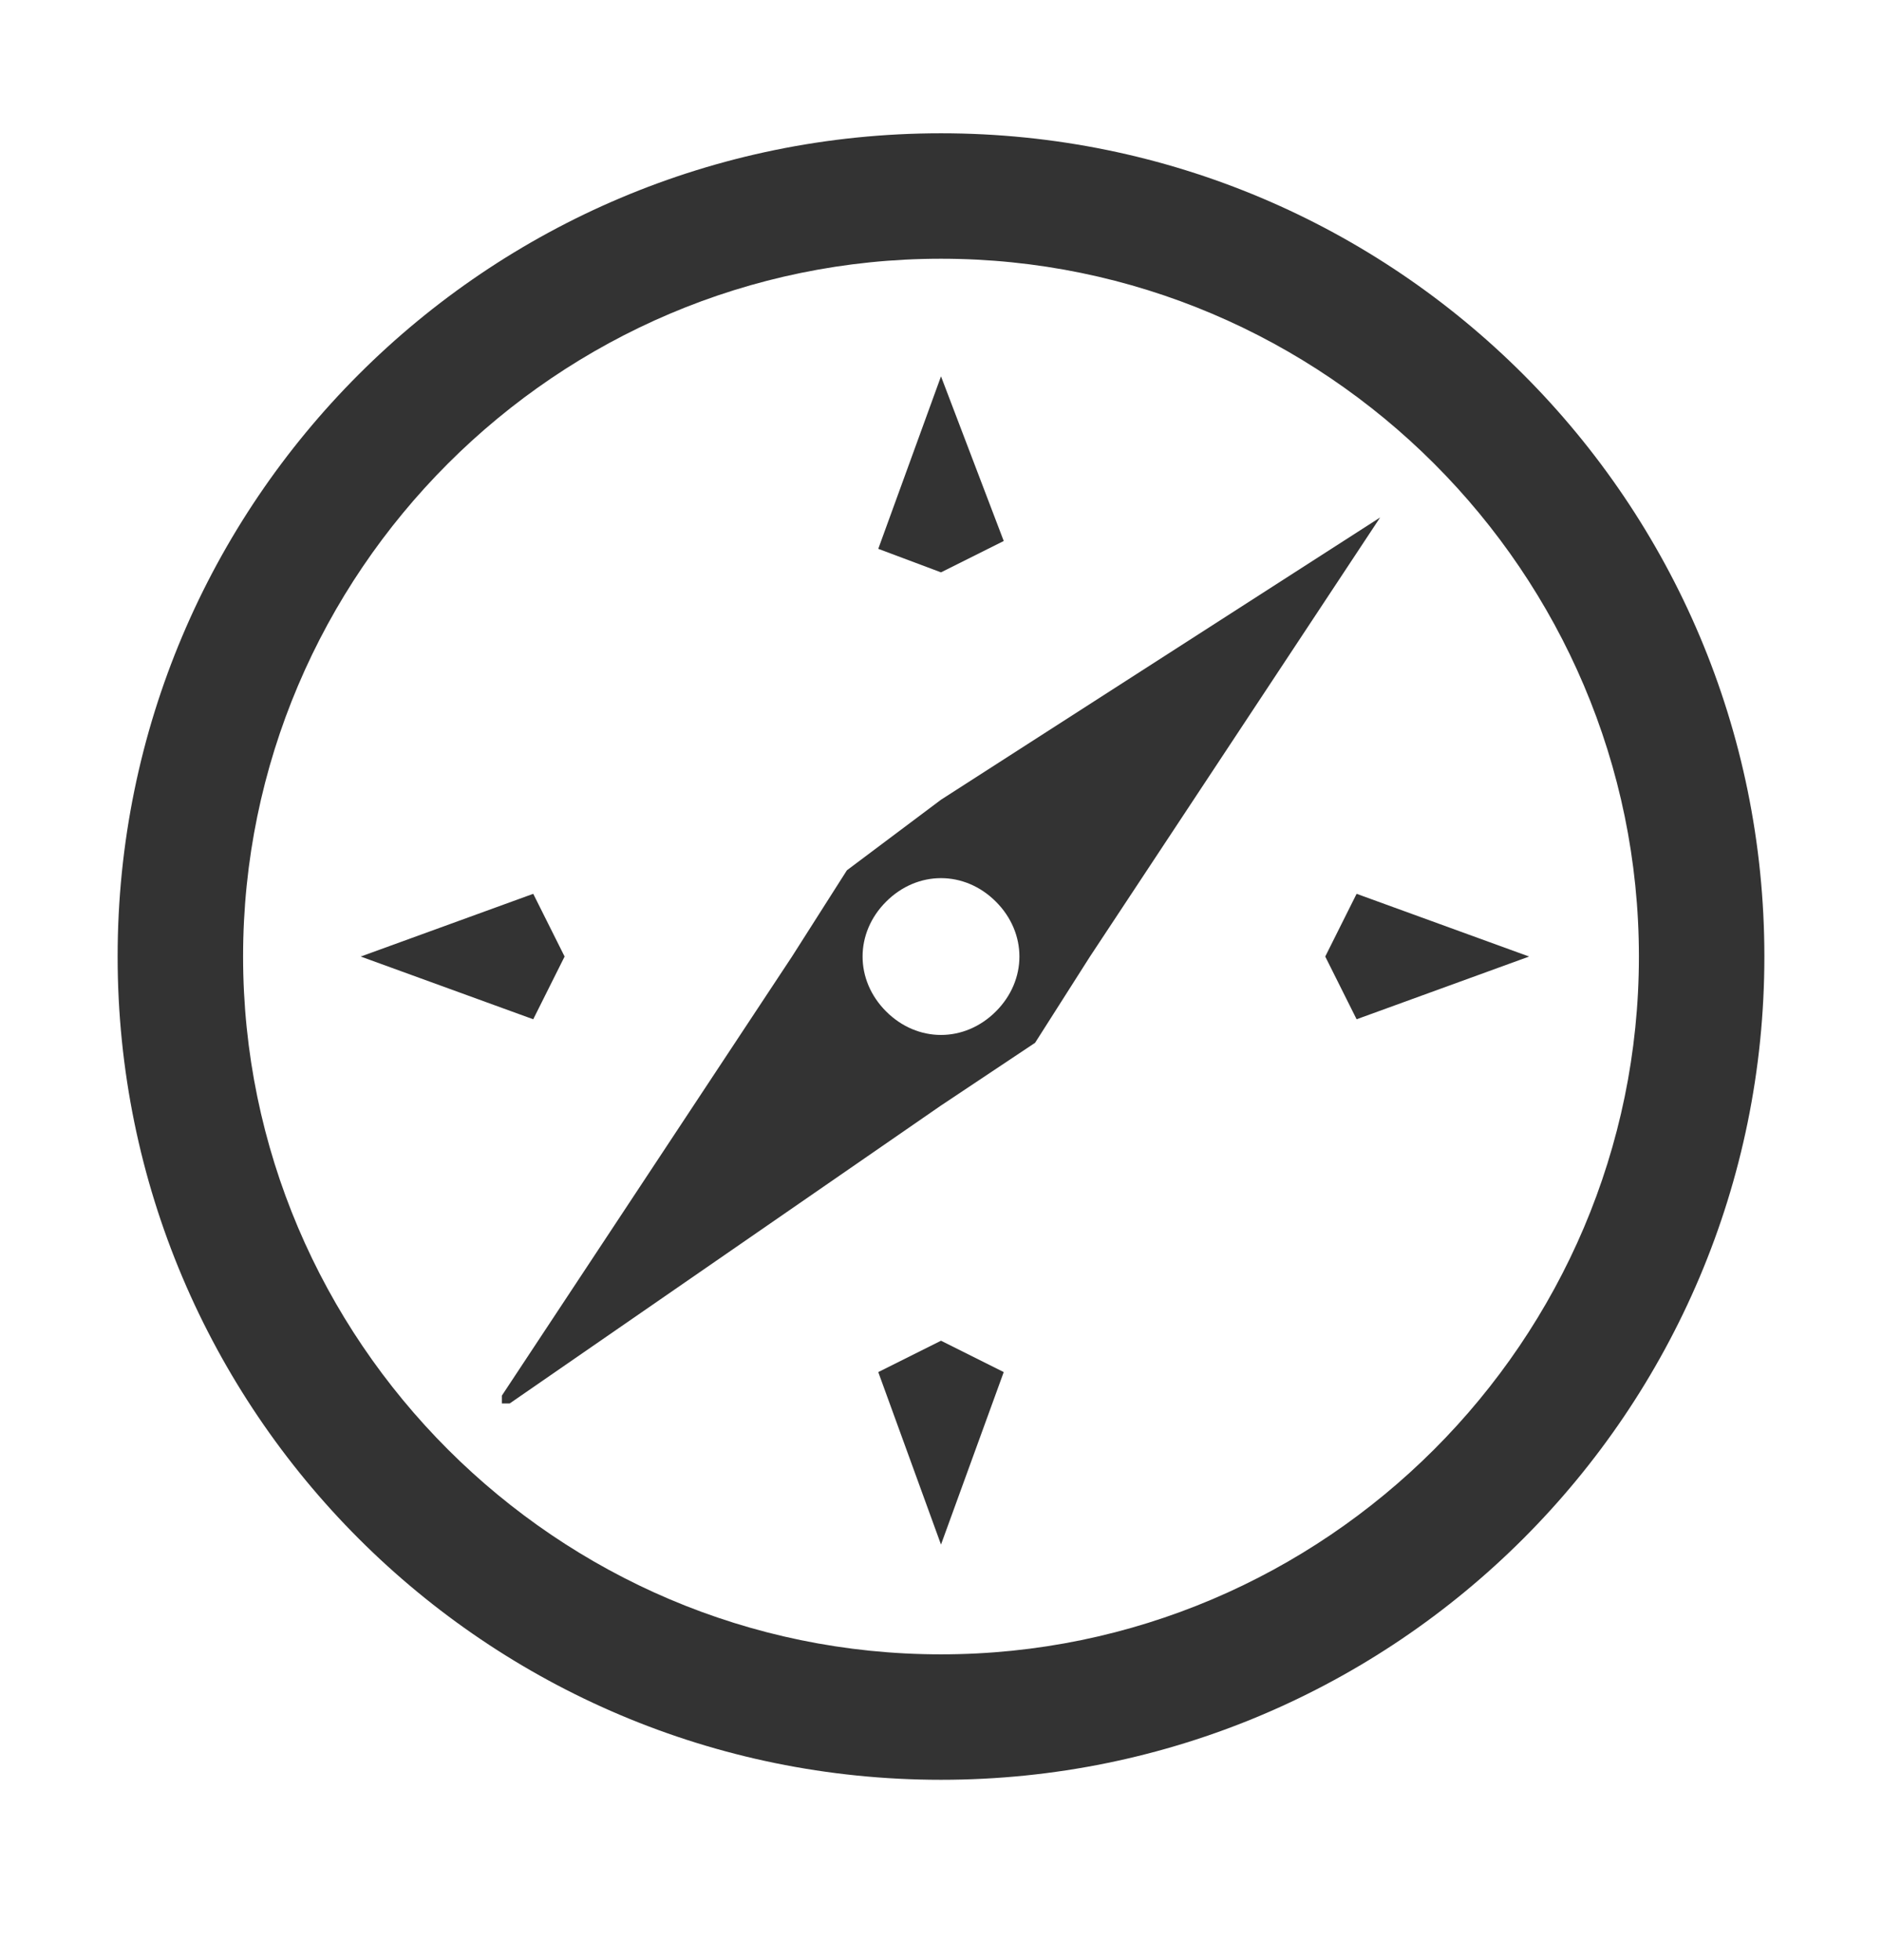
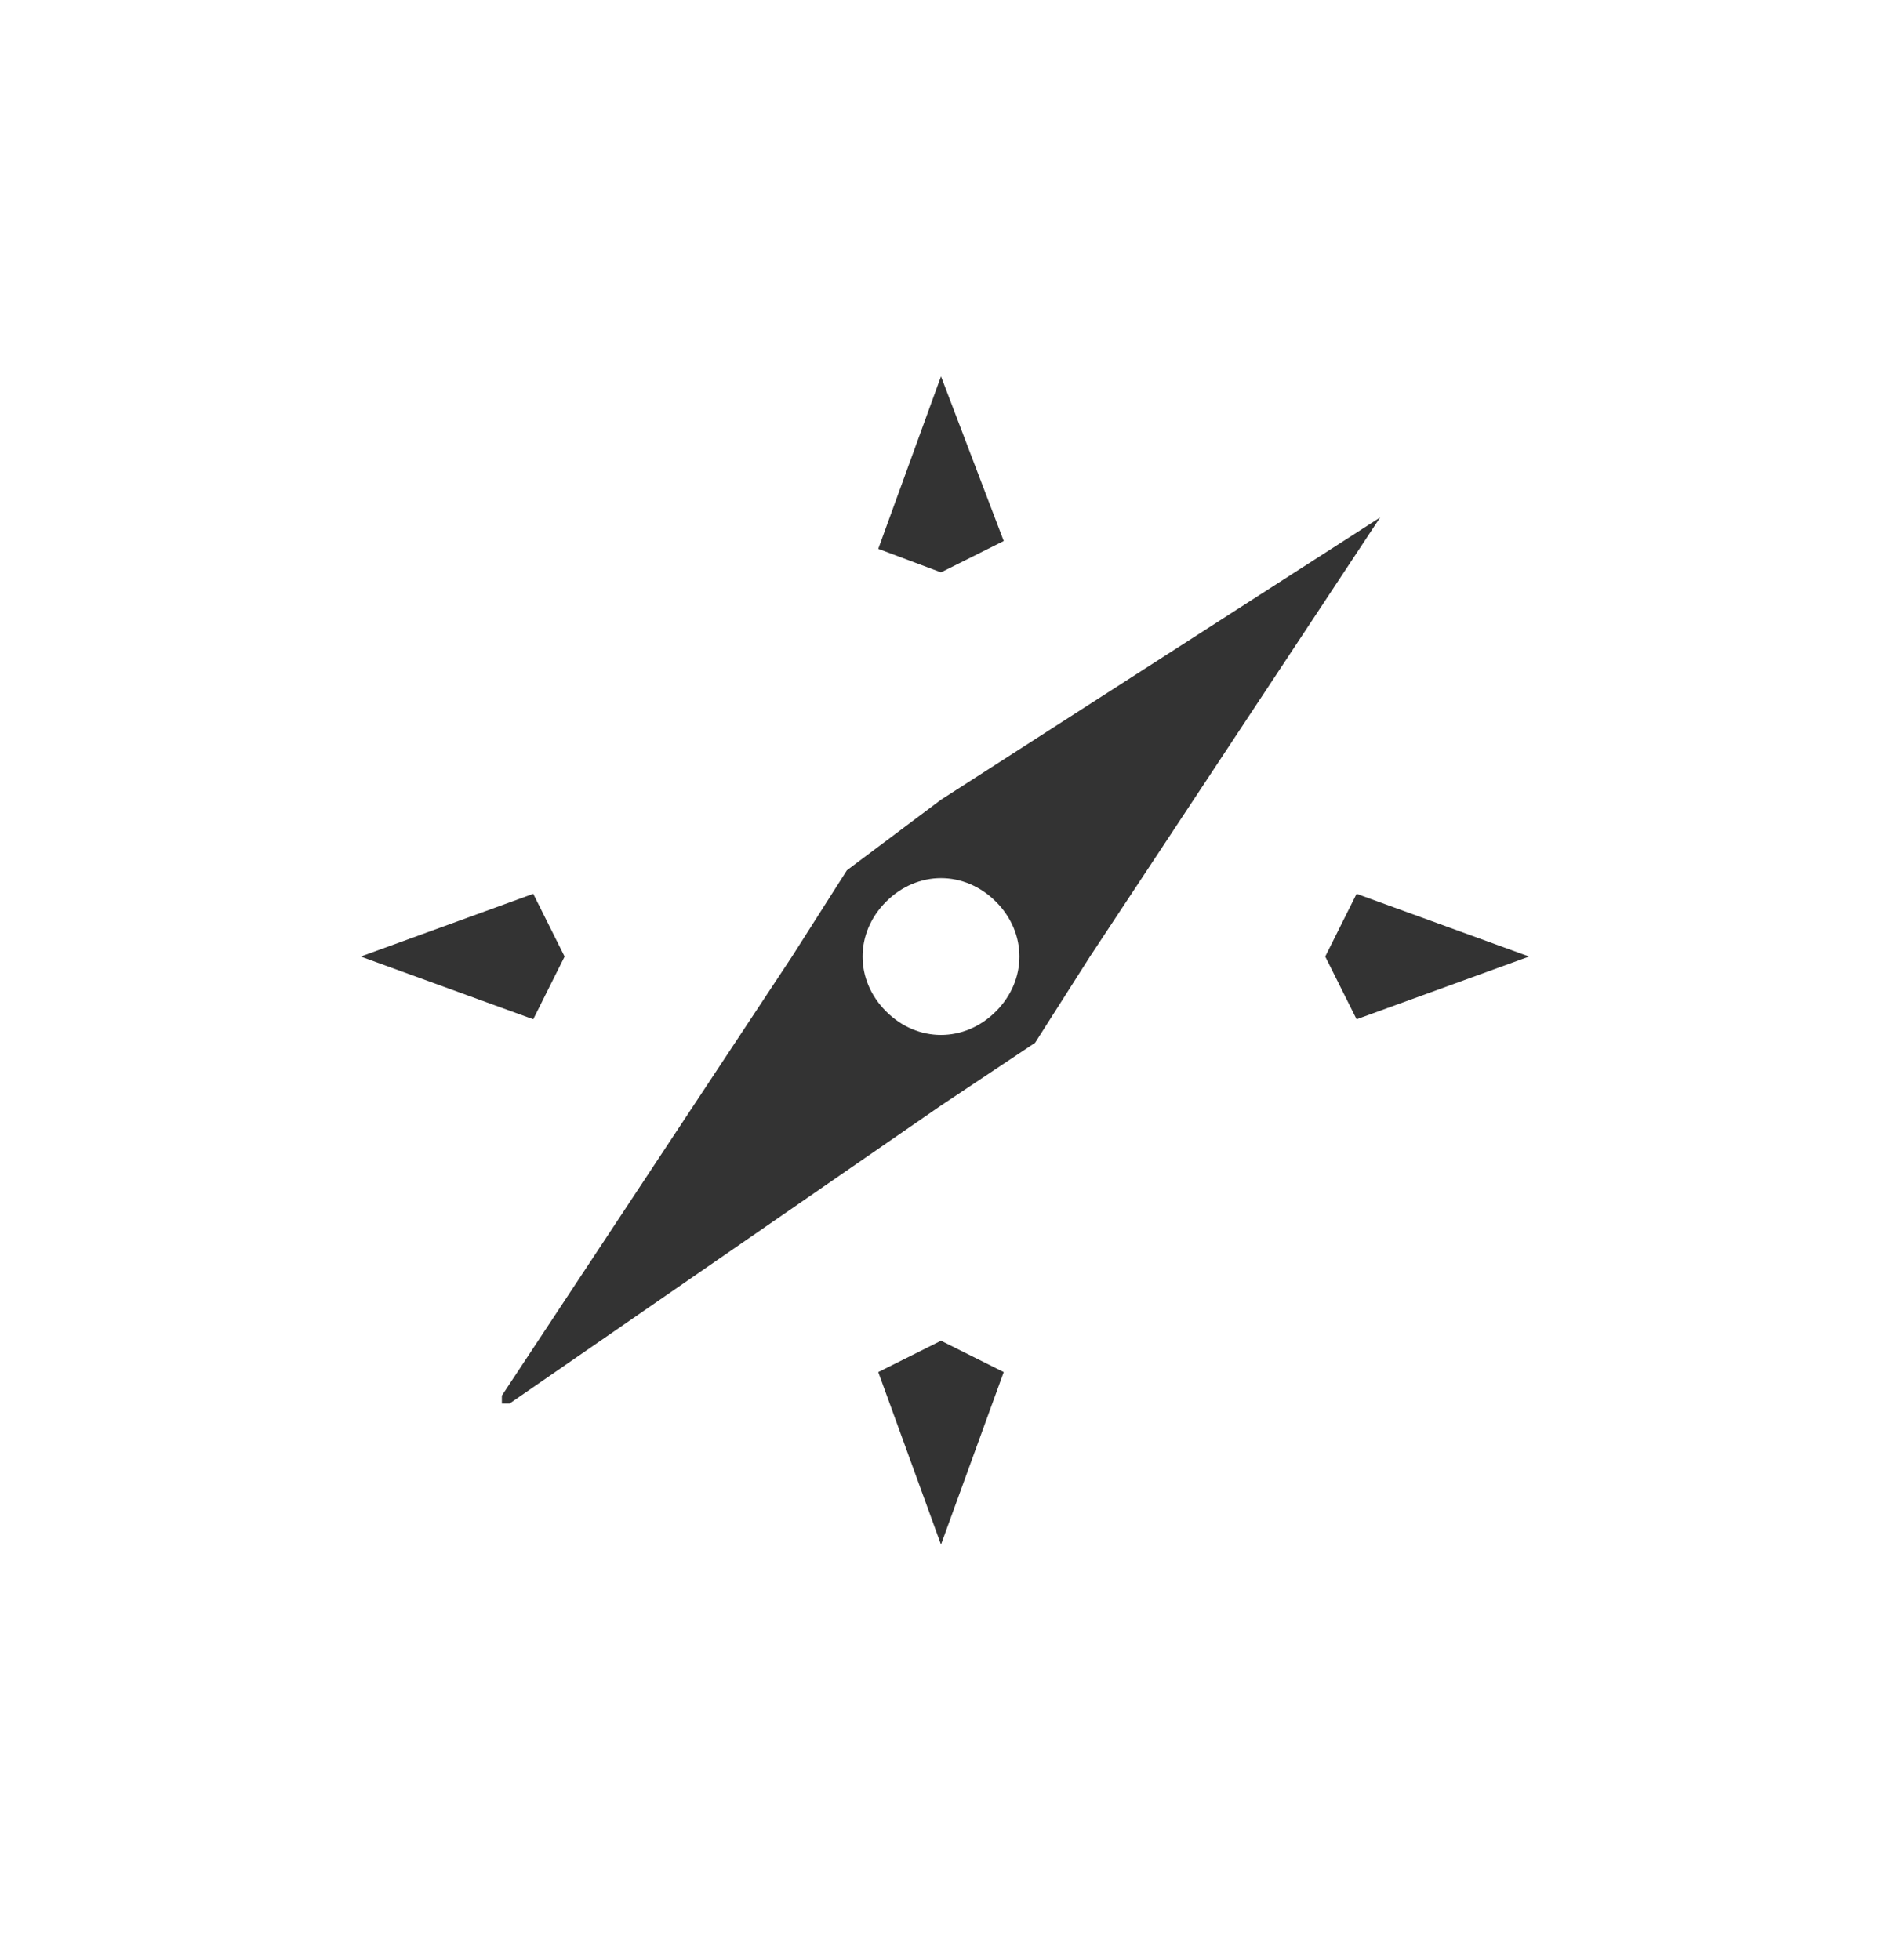
<svg xmlns="http://www.w3.org/2000/svg" width="24" height="25" viewBox="0 0 24 25" fill="none">
  <g id="k-business.rev-f949dd.svg">
    <path id="Vector" d="M17.3 13L19.5 12.2L17.3 11.4L16.9 12.2L17.3 13ZM11.2 17.5L12 19.7L12.8 17.5L12 17.1L11.2 17.5ZM6.8 11.4L4.6 12.2L6.8 13L7.2 12.2L6.8 11.4ZM12.8 6.9L12 4.8L11.2 7L12 7.3L12.8 6.9ZM17.6 6.6L12 10.2L10.8 11.1L10.1 12.2L6.4 17.8C6.4 17.8 6.4 17.8 6.4 17.9C6.4 17.9 6.4 17.9 6.5 17.9L12 14.1L13.2 13.3L13.9 12.2L17.6 6.6ZM12.7 12.9C12.3 13.3 11.7 13.3 11.3 12.9C10.9 12.5 10.9 11.9 11.3 11.5C11.7 11.1 12.3 11.1 12.7 11.5C13.1 11.9 13.1 12.5 12.7 12.9Z" fill="#333333" />
-     <path id="Vector_2" d="M12 1.7C6.2 1.7 1.5 6.4 1.5 12.2C1.5 18 6.2 22.7 12 22.7C17.8 22.7 22.5 18 22.5 12.2C22.5 6.4 17.8 1.7 12 1.7ZM12 21.1C7.1 21.1 3.1 17.1 3.1 12.2C3.1 7.3 7.1 3.3 12 3.3C16.9 3.3 20.9 7.3 20.9 12.2C20.9 17.1 16.9 21.1 12 21.1Z" fill="#333333" />
  </g>
</svg>